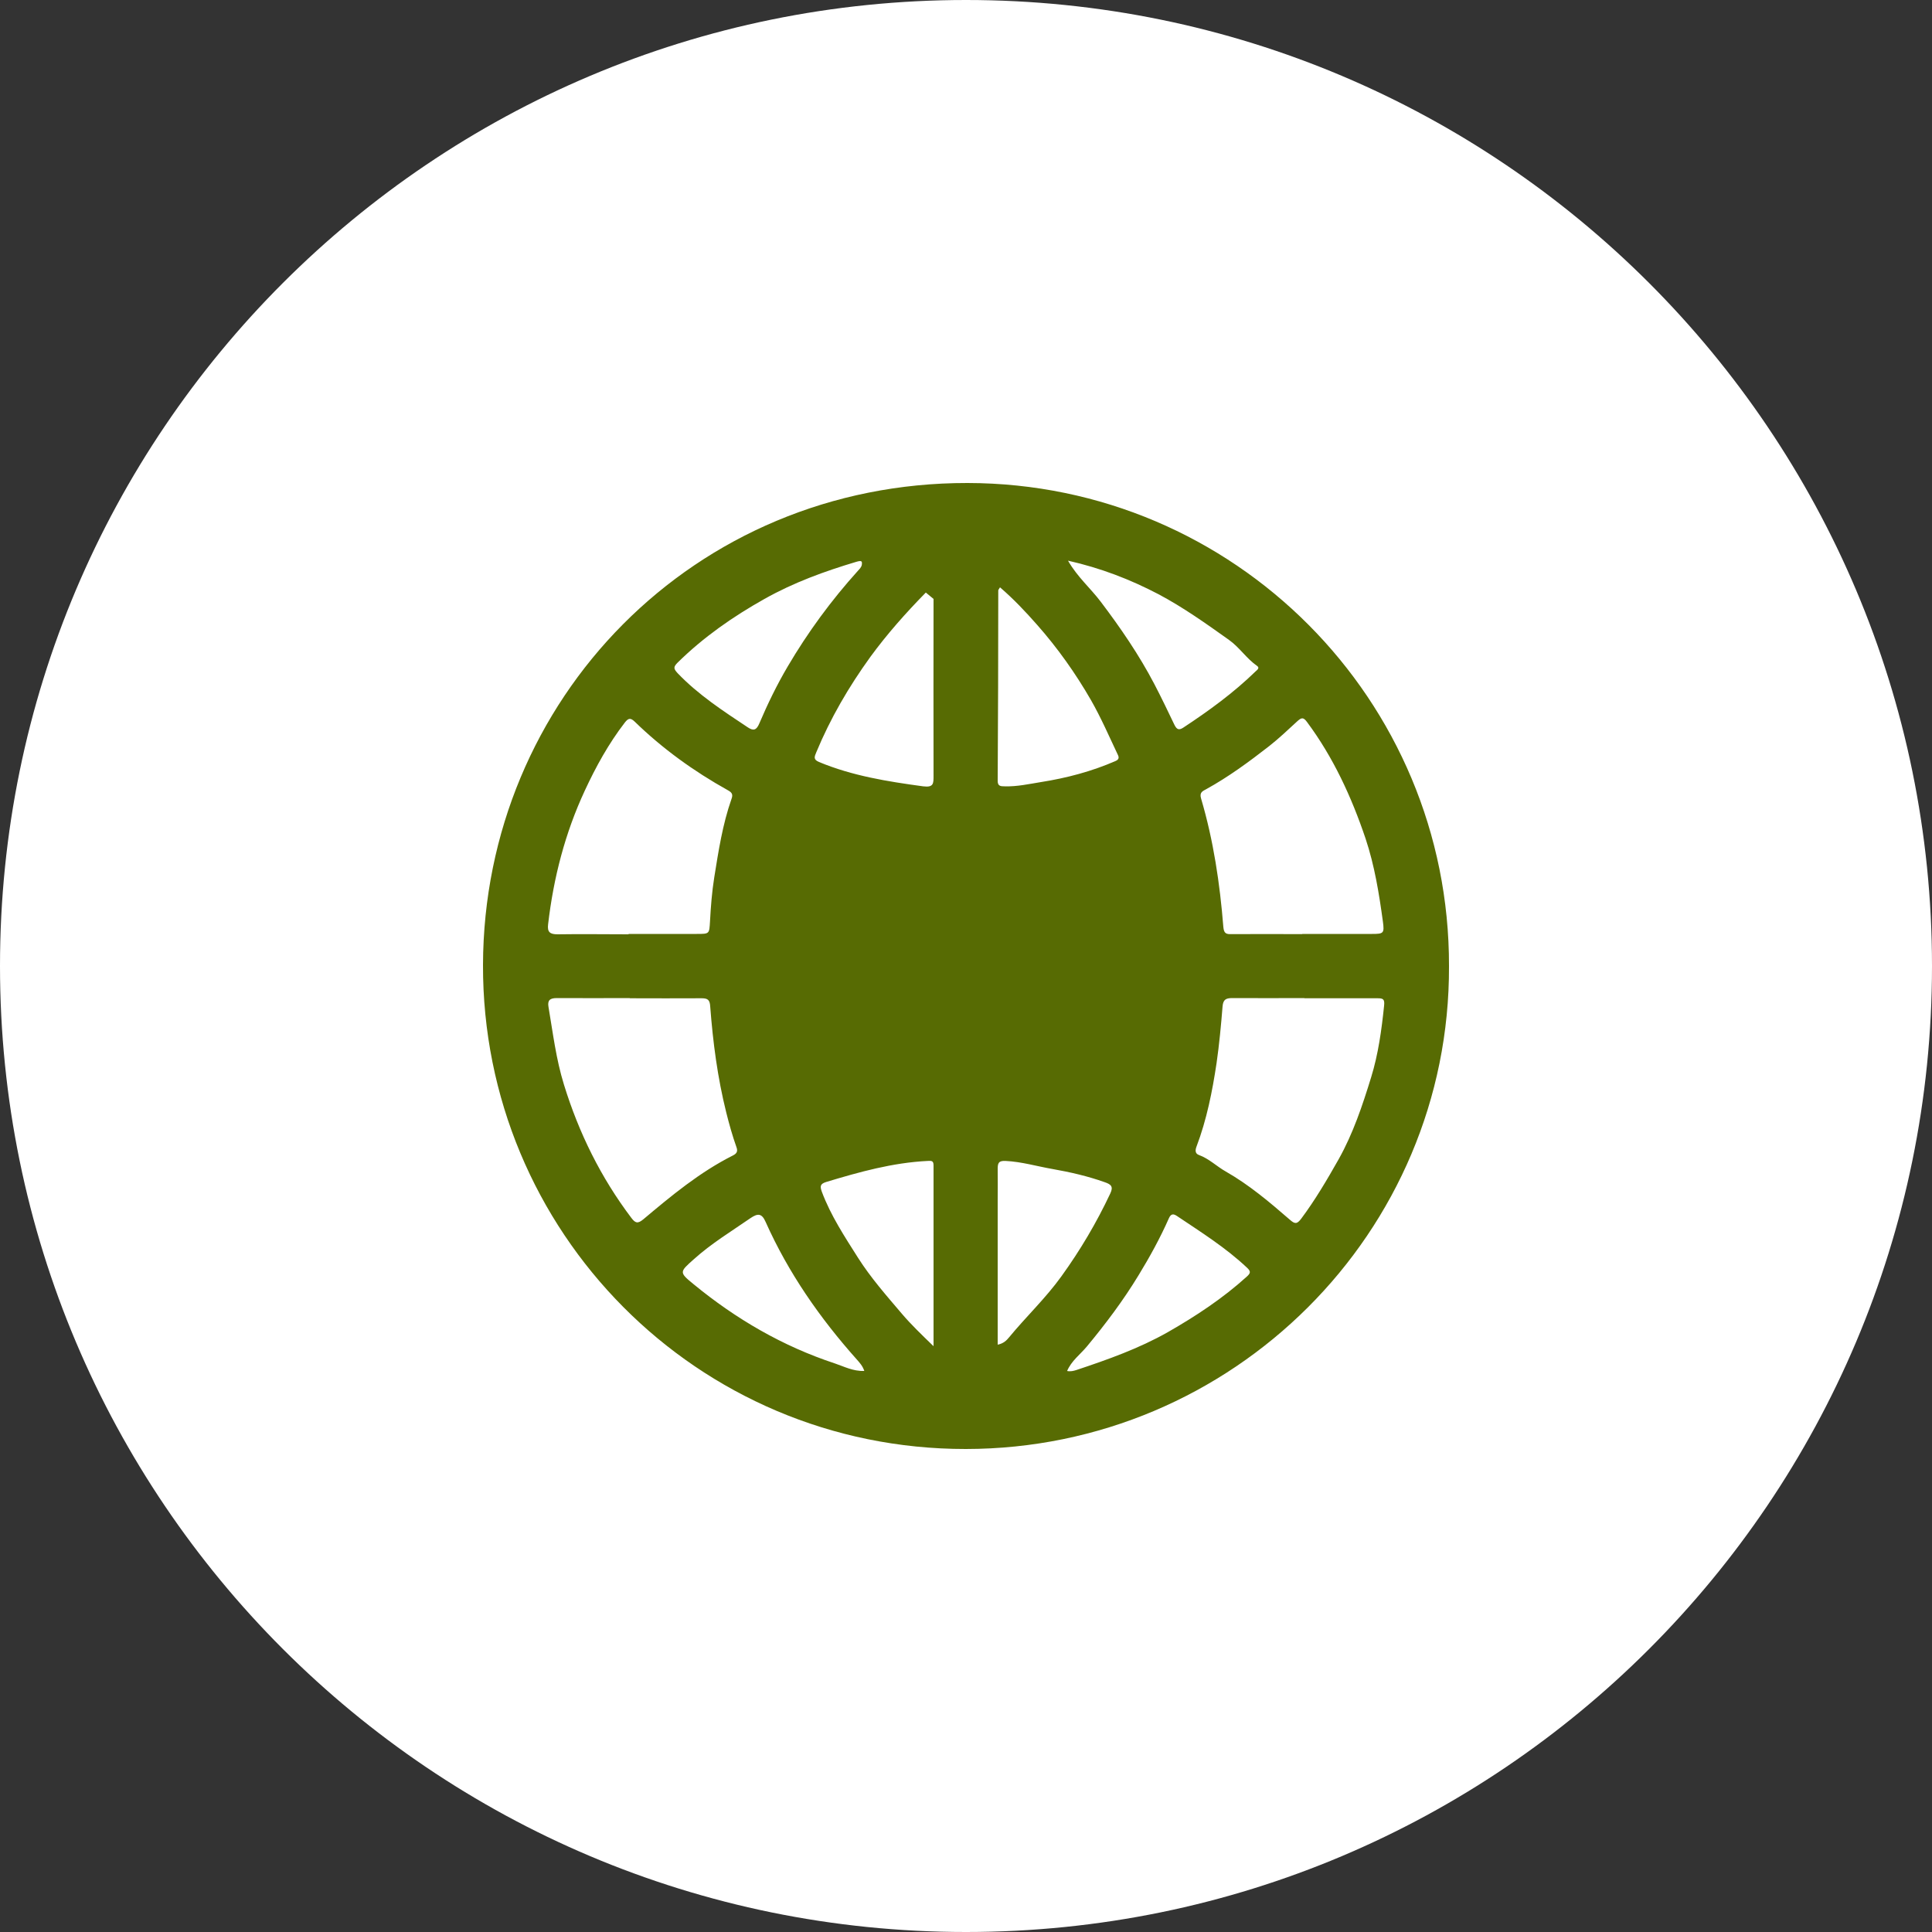
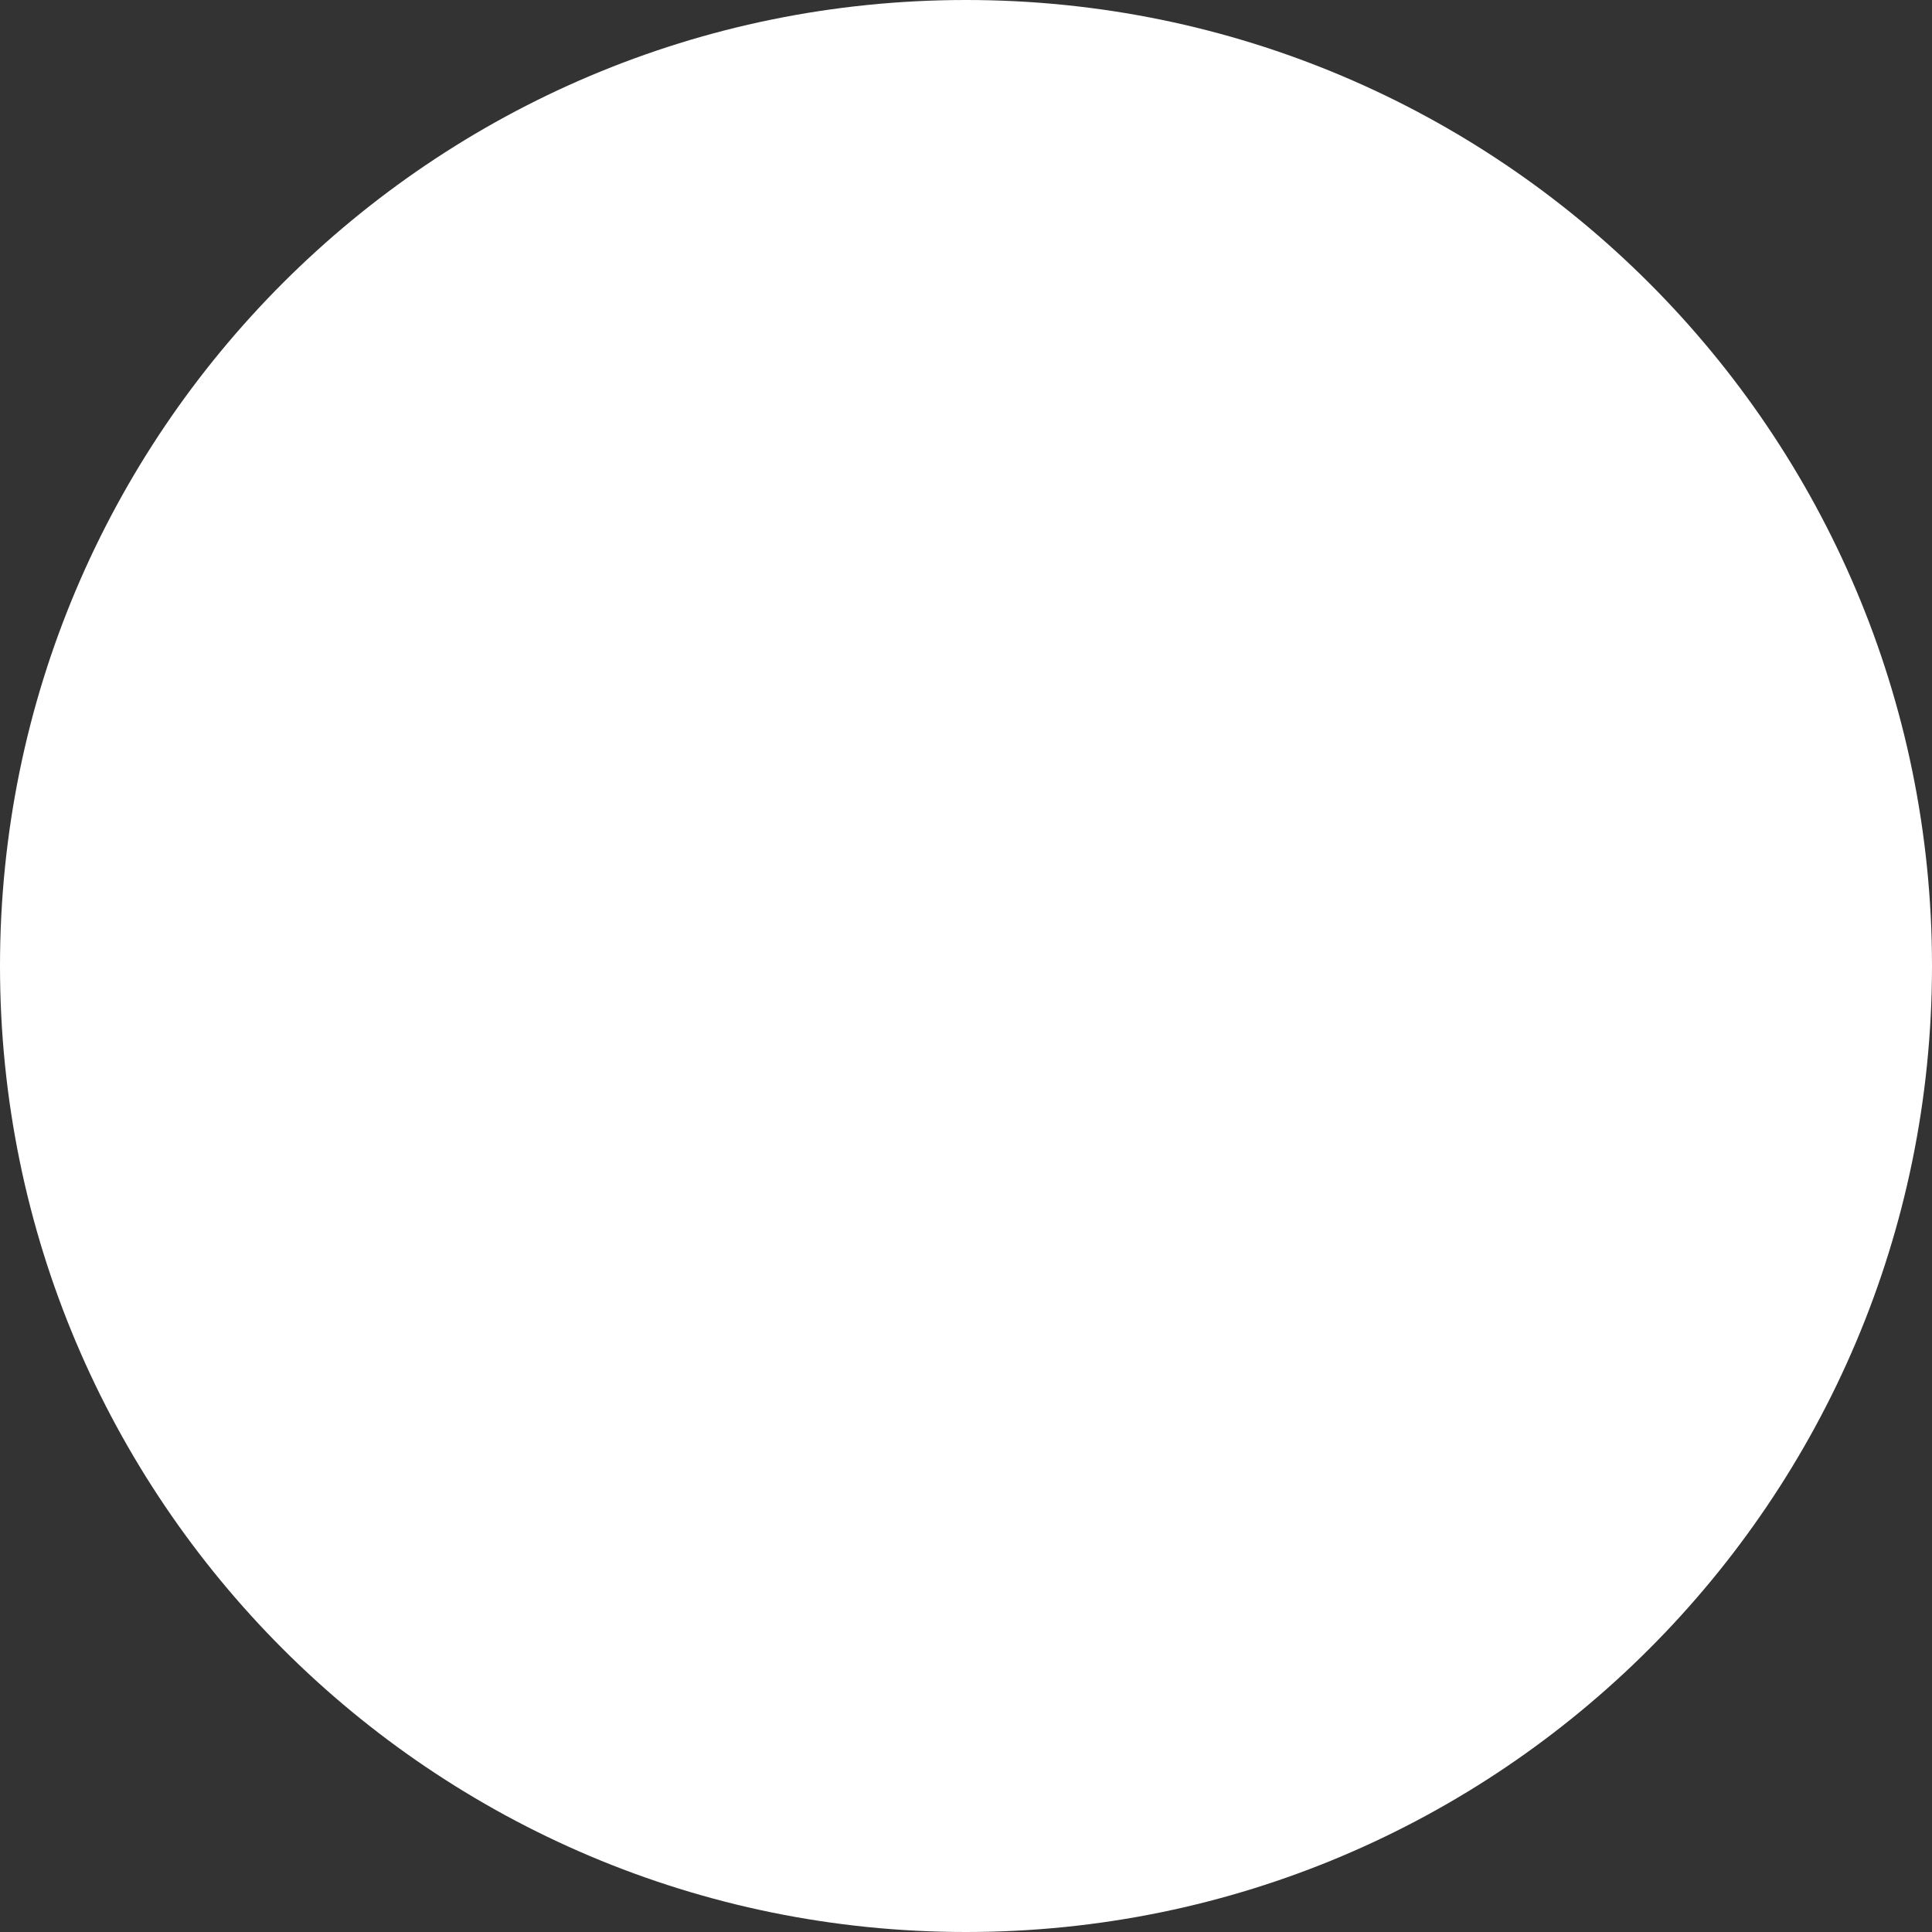
<svg xmlns="http://www.w3.org/2000/svg" width="50" height="50" viewBox="0 0 50 50" fill="none">
  <rect x="0" y="0" width="50" height="50" fill="#333333" stroke="none" />
  <path d="M25 50C38.807 50 50 38.807 50 25C50 11.193 38.807 0 25 0C11.193 0 0 11.193 0 25C0 38.807 11.193 50 25 50Z" fill="white" />
-   <path d="M37.5 25.005C37.525 31.9 31.9 37.495 24.995 37.5C18.03 37.505 12.48 31.865 12.5 24.97C12.52 18.1 17.965 12.49 25.04 12.5C31.945 12.51 37.515 18.11 37.5 25.005ZM16.295 25.83C15.665 25.83 15.035 25.835 14.41 25.83C14.23 25.83 14.165 25.89 14.195 26.06C14.31 26.735 14.39 27.41 14.595 28.07C14.98 29.32 15.55 30.475 16.34 31.52C16.44 31.65 16.5 31.68 16.65 31.555C17.375 30.945 18.11 30.335 18.965 29.905C19.065 29.855 19.1 29.8 19.06 29.69C18.955 29.395 18.87 29.09 18.795 28.79C18.57 27.89 18.45 26.97 18.38 26.045C18.37 25.88 18.32 25.835 18.16 25.835C17.54 25.84 16.92 25.835 16.3 25.835L16.295 25.83ZM33.755 25.83C33.135 25.83 32.515 25.835 31.895 25.83C31.73 25.83 31.655 25.865 31.64 26.045C31.6 26.535 31.555 27.025 31.485 27.51C31.375 28.245 31.23 28.975 30.965 29.675C30.935 29.755 30.92 29.85 31.025 29.89C31.29 29.985 31.485 30.185 31.725 30.32C32.33 30.665 32.855 31.11 33.38 31.565C33.51 31.68 33.565 31.685 33.675 31.54C34.04 31.05 34.345 30.53 34.645 30C35.02 29.33 35.26 28.61 35.485 27.88C35.67 27.28 35.755 26.655 35.82 26.03C35.84 25.85 35.79 25.835 35.645 25.835C35.015 25.835 34.39 25.835 33.76 25.835L33.755 25.83ZM16.27 24.17C16.855 24.17 17.445 24.17 18.03 24.17C18.365 24.17 18.355 24.17 18.375 23.845C18.395 23.465 18.425 23.08 18.485 22.705C18.595 22.02 18.7 21.335 18.93 20.68C18.975 20.56 18.945 20.51 18.835 20.45C17.955 19.96 17.145 19.375 16.425 18.675C16.315 18.57 16.26 18.585 16.17 18.7C15.75 19.245 15.42 19.845 15.135 20.46C14.625 21.555 14.325 22.715 14.185 23.92C14.16 24.12 14.23 24.18 14.43 24.18C15.04 24.17 15.655 24.18 16.265 24.18L16.27 24.17ZM33.7 24.17C34.305 24.17 34.905 24.17 35.51 24.17C35.805 24.17 35.83 24.155 35.79 23.855C35.69 23.125 35.575 22.405 35.34 21.7C34.975 20.62 34.505 19.6 33.825 18.685C33.73 18.555 33.68 18.57 33.575 18.665C33.335 18.885 33.1 19.11 32.845 19.31C32.325 19.715 31.795 20.105 31.215 20.425C31.12 20.475 31.035 20.51 31.085 20.67C31.405 21.755 31.57 22.865 31.66 23.99C31.675 24.155 31.73 24.18 31.87 24.175C32.48 24.17 33.095 24.175 33.705 24.175L33.7 24.17ZM25.88 15.2C25.85 15.25 25.835 15.265 25.835 15.28C25.835 16.925 25.83 18.565 25.82 20.21C25.82 20.345 25.895 20.35 26 20.35C26.32 20.36 26.63 20.29 26.94 20.24C27.605 20.135 28.25 19.965 28.87 19.695C28.965 19.655 28.96 19.595 28.93 19.535C28.705 19.06 28.495 18.575 28.235 18.12C27.835 17.425 27.37 16.77 26.84 16.17C26.545 15.835 26.235 15.505 25.88 15.2ZM23.96 15.335C23.445 15.86 22.96 16.405 22.525 17C21.965 17.775 21.49 18.59 21.125 19.47C21.08 19.58 21.04 19.655 21.195 19.72C22.06 20.08 22.97 20.225 23.89 20.35C24.165 20.385 24.16 20.275 24.16 20.075C24.155 18.55 24.16 17.025 24.16 15.5M25.82 34.8C25.97 34.77 26.05 34.69 26.115 34.61C26.555 34.075 27.06 33.6 27.47 33.03C27.96 32.35 28.38 31.64 28.735 30.885C28.82 30.705 28.75 30.65 28.59 30.595C28.155 30.44 27.7 30.335 27.245 30.255C26.84 30.185 26.44 30.065 26.025 30.045C25.84 30.035 25.82 30.105 25.82 30.255C25.825 30.525 25.82 30.79 25.82 31.06C25.82 32.3 25.82 33.54 25.82 34.8ZM24.16 34.835C24.16 33.225 24.16 31.695 24.16 30.16C24.16 30.035 24.105 30.04 24.005 30.045C23.1 30.09 22.24 30.33 21.38 30.59C21.22 30.64 21.22 30.705 21.27 30.845C21.5 31.46 21.86 32.005 22.205 32.55C22.535 33.07 22.945 33.535 23.345 34.005C23.58 34.28 23.84 34.53 24.155 34.835H24.16ZM22.305 14.605C22.315 14.52 22.295 14.5 22.16 14.54C21.34 14.785 20.54 15.075 19.785 15.5C18.965 15.96 18.205 16.49 17.535 17.15C17.42 17.265 17.435 17.31 17.535 17.42C18.07 17.98 18.715 18.4 19.355 18.825C19.505 18.925 19.58 18.89 19.65 18.725C19.865 18.22 20.105 17.725 20.385 17.25C20.905 16.365 21.51 15.54 22.2 14.775C22.245 14.725 22.295 14.68 22.305 14.61V14.605ZM27.64 14.51C27.88 14.93 28.22 15.22 28.485 15.57C29 16.25 29.48 16.95 29.875 17.705C30.055 18.05 30.225 18.405 30.395 18.76C30.455 18.88 30.51 18.905 30.625 18.83C31.285 18.395 31.925 17.93 32.495 17.375C32.54 17.335 32.605 17.285 32.535 17.235C32.26 17.045 32.08 16.755 31.805 16.56C31.215 16.14 30.625 15.72 29.985 15.38C29.25 14.995 28.485 14.7 27.64 14.51ZM22.37 35.485C22.325 35.35 22.25 35.27 22.18 35.19C21.22 34.115 20.405 32.945 19.815 31.625C19.715 31.395 19.61 31.4 19.43 31.52C18.93 31.865 18.41 32.18 17.955 32.59C17.585 32.92 17.57 32.925 17.95 33.235C19.045 34.135 20.255 34.84 21.605 35.285C21.845 35.365 22.075 35.49 22.365 35.48L22.37 35.485ZM27.61 35.48C27.705 35.5 27.78 35.48 27.86 35.455C28.67 35.185 29.475 34.9 30.225 34.475C30.95 34.06 31.64 33.605 32.26 33.045C32.36 32.955 32.38 32.91 32.28 32.815C31.725 32.29 31.085 31.89 30.46 31.47C30.37 31.41 30.305 31.405 30.25 31.53C30.025 32.04 29.755 32.53 29.465 33.005C29.07 33.655 28.615 34.26 28.13 34.845C27.955 35.055 27.725 35.22 27.615 35.485L27.61 35.48Z" fill="#576B03" />
</svg>